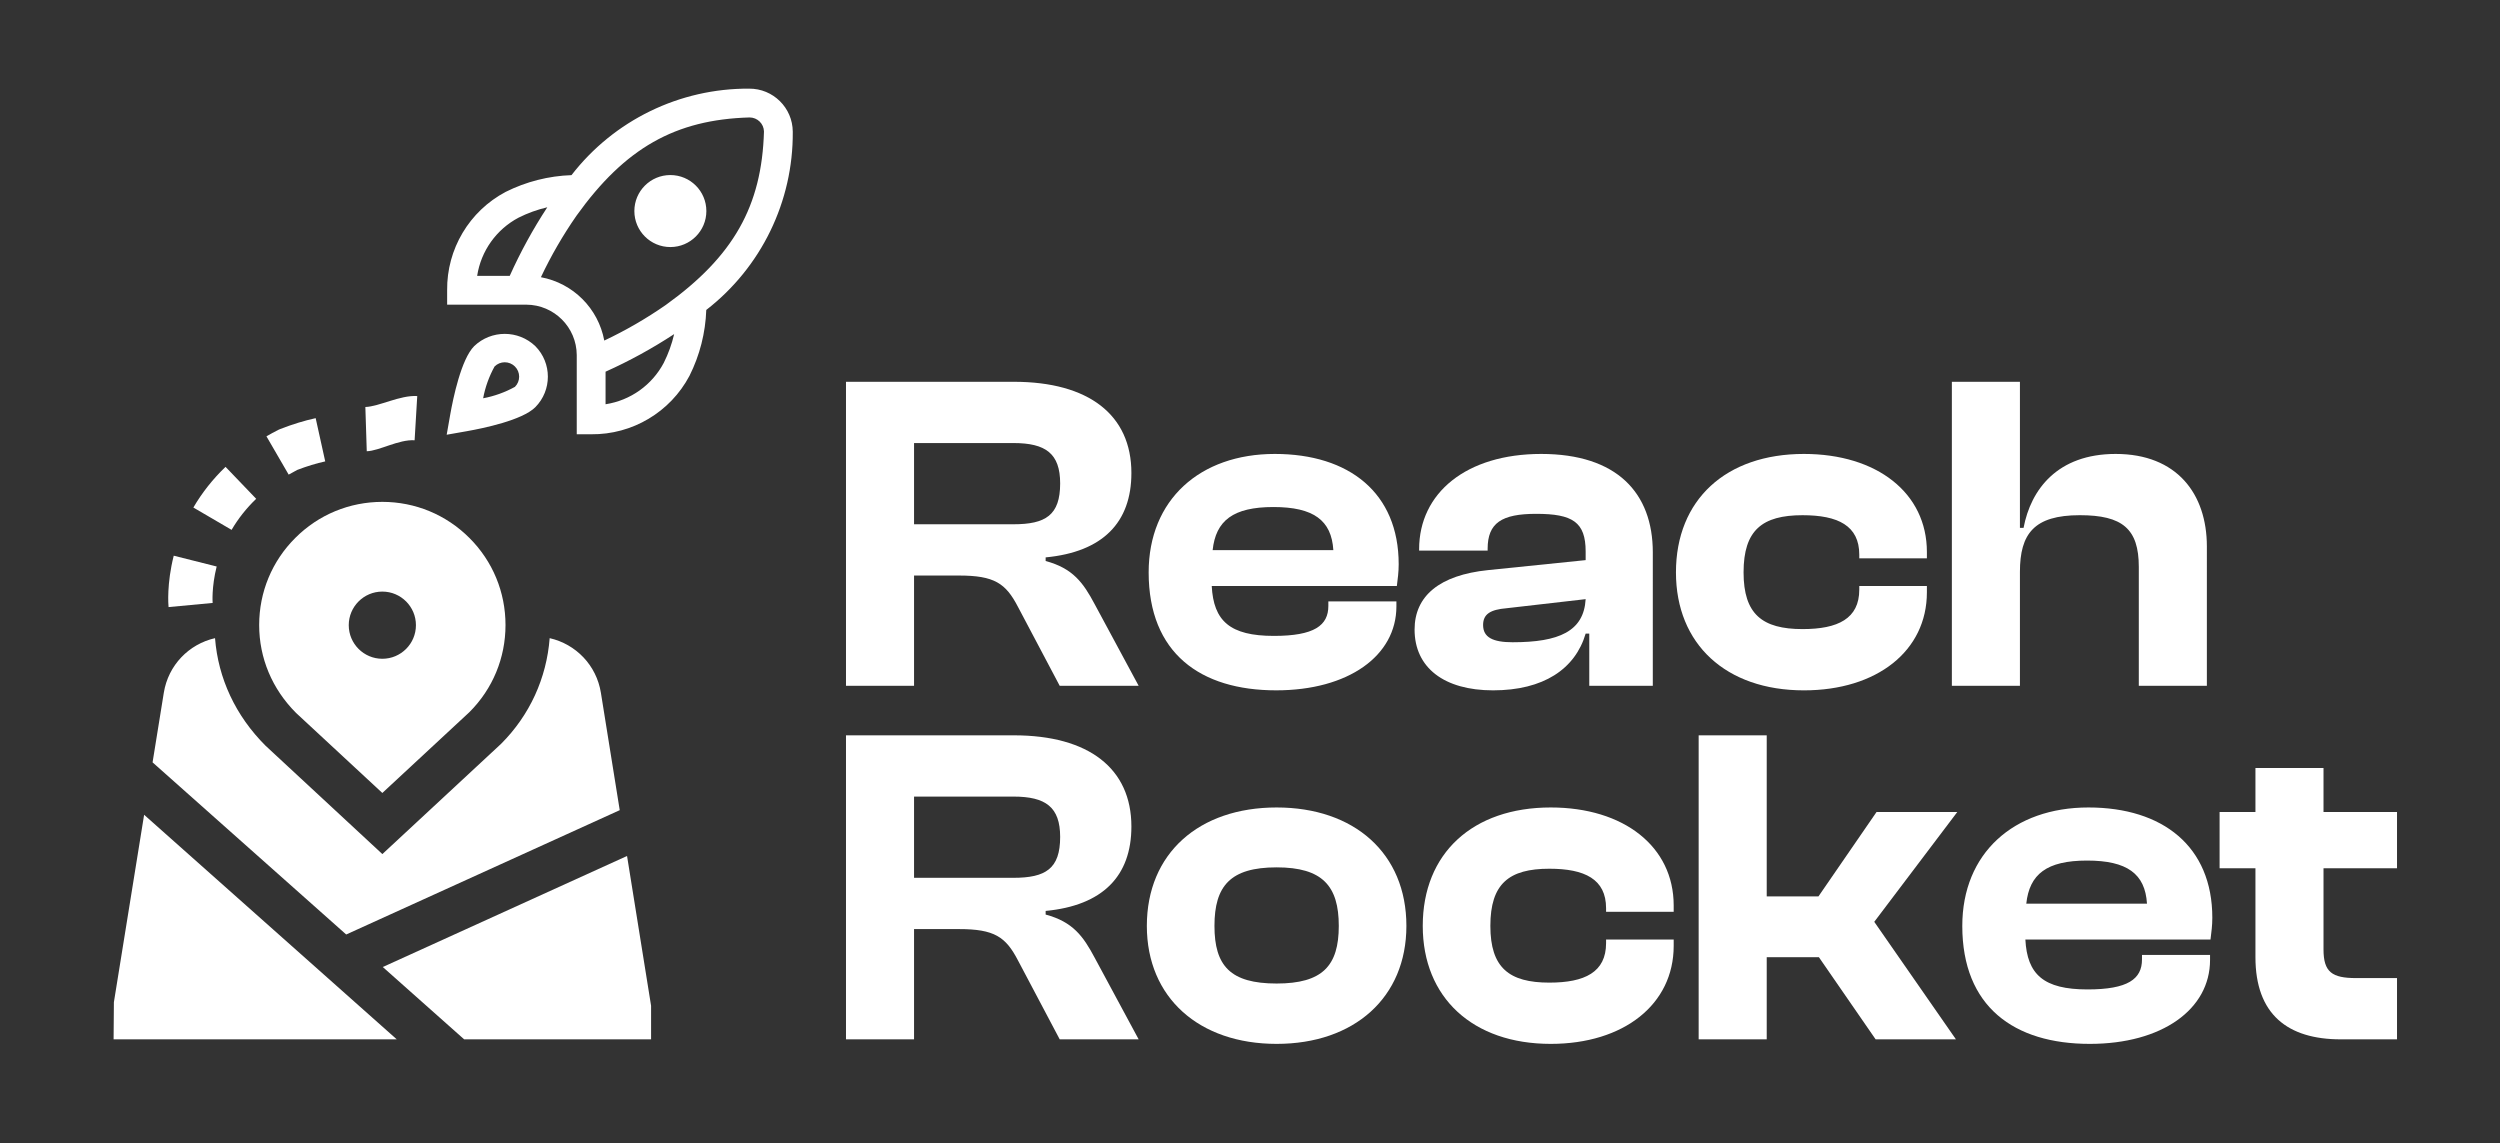
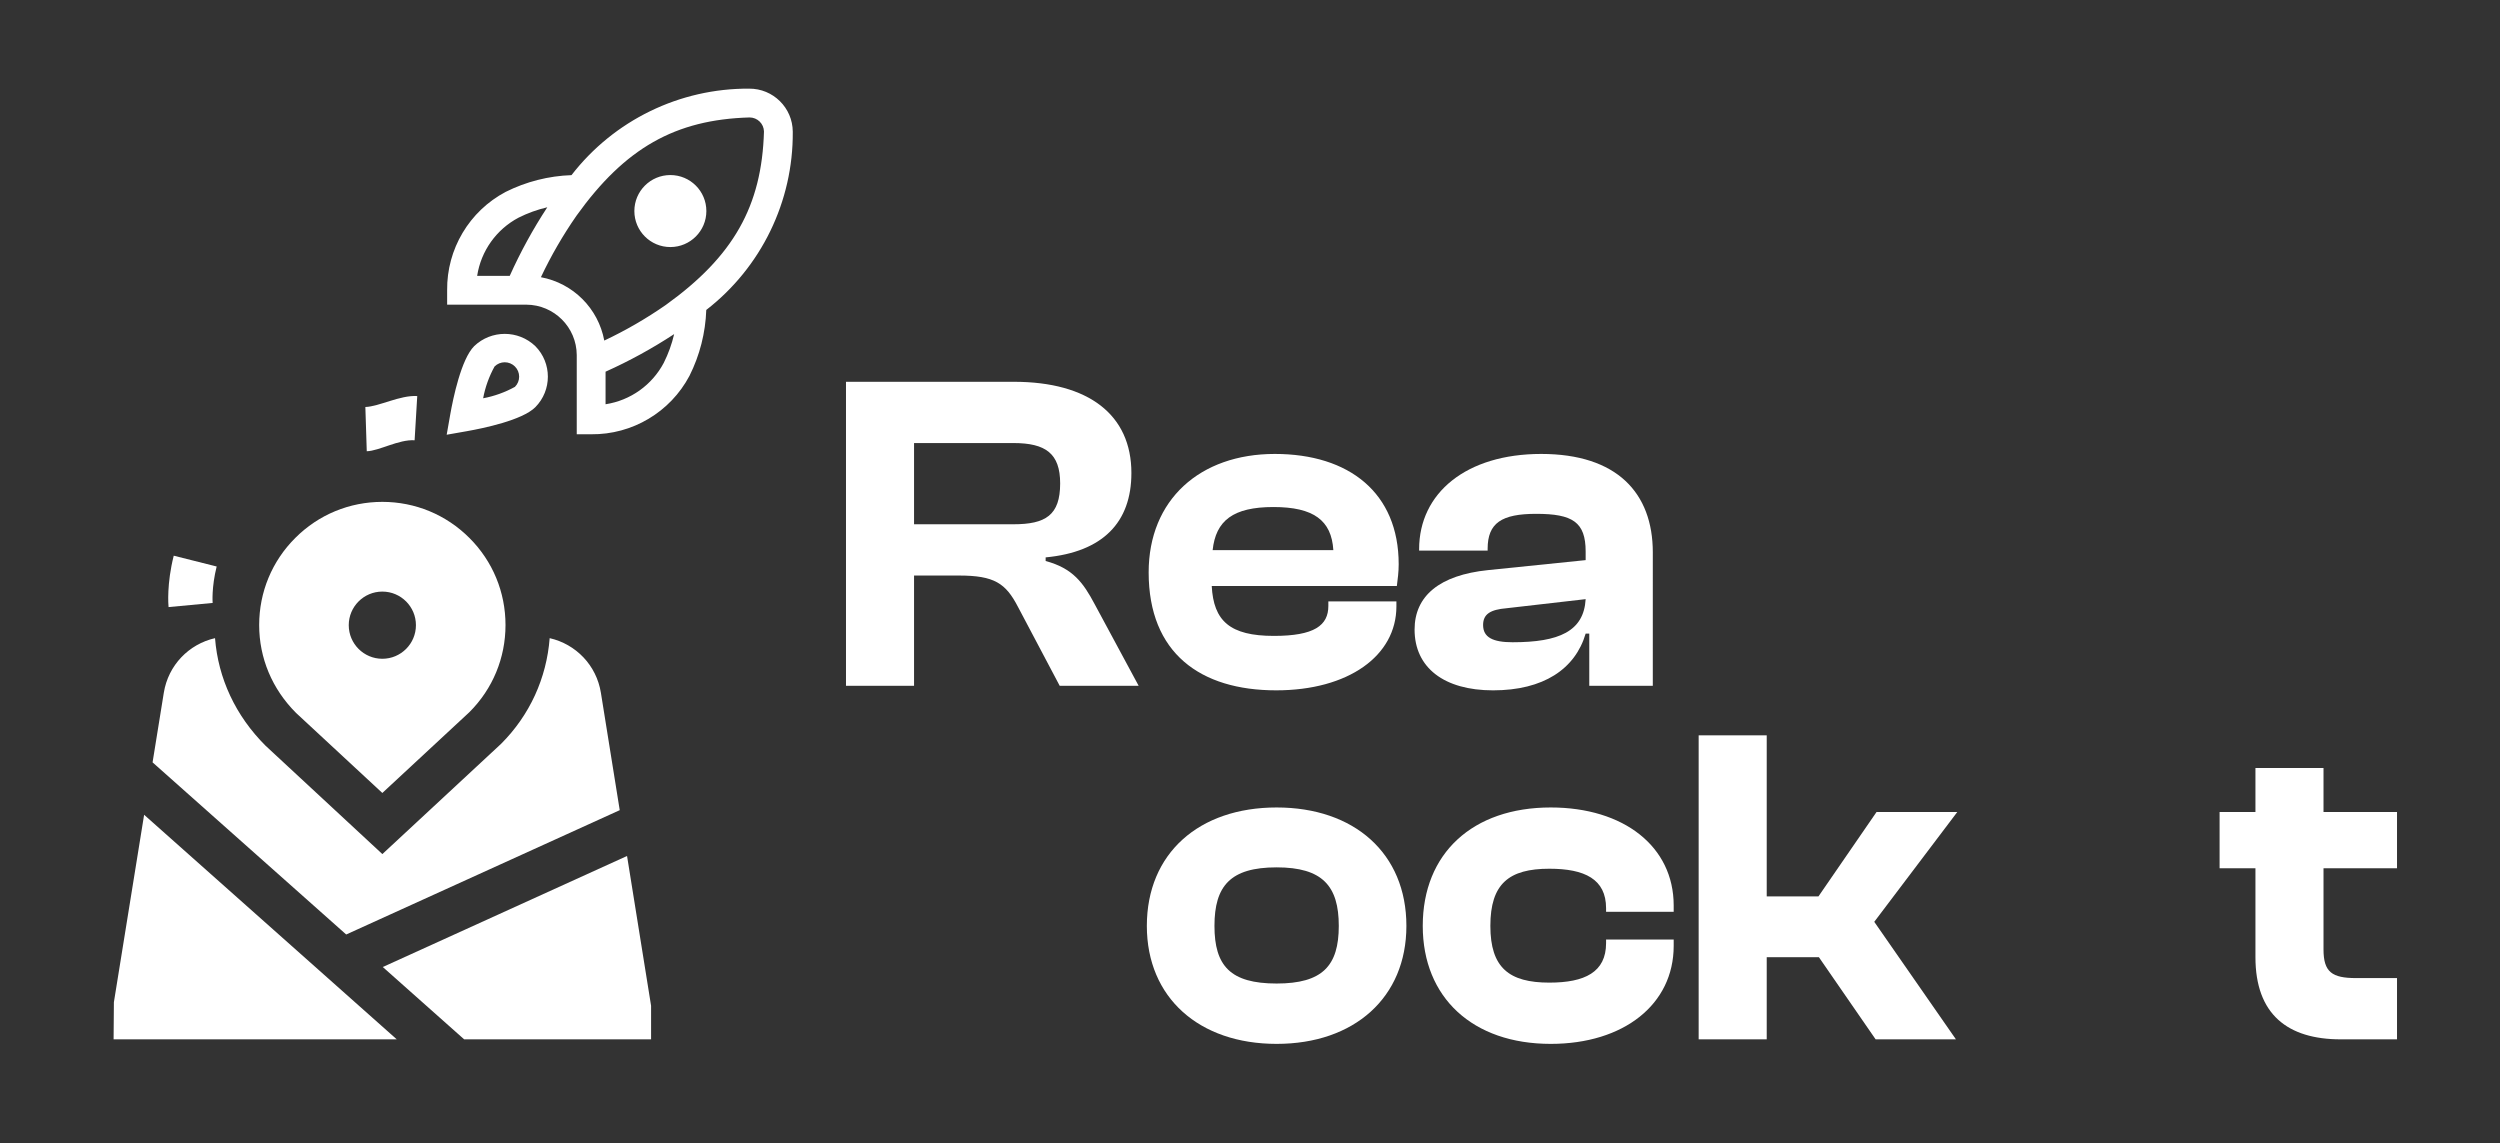
<svg xmlns="http://www.w3.org/2000/svg" viewBox="0 0 330.588 151.181" height="151.181" width="330.588" xml:space="preserve" id="svg2" version="1.1">
  <rect x="0" y="0" width="330.588" height="151.181" fill="#333333" stroke="none" />
  <defs id="defs6">
    <clipPath id="clipPath18">
      <path id="path16" d="M 0,113.386 H 247.941 V 0 H 0 Z" />
    </clipPath>
  </defs>
  <g transform="matrix(1.333,0,0,-1.333,0,151.181)" id="g10">
    <g id="g12">
      <g clip-path="url(#clipPath18)" id="g14">
        <g transform="translate(51.5,76.048)" id="g20">
          <path id="path22" style="fill:#ffffff;fill-opacity:1;fill-rule:nonzero;stroke:none" d="m 0,0 c 0.001,0.379 -0.15,0.743 -0.419,1.01 -0.557,0.558 -1.462,0.558 -2.02,0 -0.544,-0.983 -0.927,-2.048 -1.133,-3.153 1.106,0.207 2.171,0.59 3.155,1.134 C -0.149,-0.741 0.001,-0.378 0,0 m 1.603,3.03 c 1.661,-1.678 1.661,-4.382 0,-6.06 -1.296,-1.294 -5.175,-2.093 -6.783,-2.377 l -2.009,-0.353 0.353,2.008 c 0.286,1.609 1.083,5.488 2.377,6.784 1.697,1.618 4.366,1.617 6.062,-0.002 M 24.287,24.327 C 24.265,25.1 23.632,25.715 22.858,25.715 15.486,25.505 10.5,22.681 5.689,15.969 4.346,14.036 3.165,11.995 2.159,9.867 5.352,9.273 7.85,6.775 8.445,3.582 c 2.127,1.006 4.168,2.187 6.101,3.53 6.706,4.817 9.531,9.803 9.741,17.215 M 15.376,4.222 C 13.21,2.802 10.935,1.555 8.572,0.494 v -3.231 c 2.467,0.379 4.61,1.904 5.776,4.111 0.453,0.906 0.799,1.861 1.028,2.848 z M -4.166,10 h 3.232 c 1.061,2.363 2.307,4.639 3.727,6.805 C 1.807,16.575 0.851,16.23 -0.054,15.776 -2.262,14.61 -3.787,12.468 -4.166,10 M 18.563,6.62 C 18.485,4.35 17.918,2.124 16.902,0.093 14.993,-3.517 11.227,-5.759 7.143,-5.714 H 5.714 v 7.857 c -0.013,2.756 -2.244,4.987 -5,5 h -7.857 v 1.429 c -0.044,4.083 2.197,7.85 5.807,9.759 2.031,1.016 4.258,1.583 6.528,1.661 4.218,5.449 10.735,8.621 17.626,8.58 2.374,0.015 4.311,-1.897 4.326,-4.271 0,-0.005 0,-0.01 0,-0.014 C 27.193,17.382 24.02,10.85 18.563,6.62 m 0.009,9.809 c 0,-1.972 -1.599,-3.571 -3.572,-3.571 -1.972,0 -3.571,1.599 -3.571,3.571 0,1.973 1.599,3.572 3.571,3.572 1.973,0 3.572,-1.599 3.572,-3.572" />
        </g>
        <g transform="translate(39.357,10.309)" id="g24">
          <path id="path26" style="fill:#ffffff;fill-opacity:1;fill-rule:nonzero;stroke:none" d="m 0,0 h -28.088 l 0.029,3.686 2.999,18.592 L 0.002,0 Z M 22.847,18.191 25.231,3.332 V 0 H 6.689 l -8.073,7.176 z m -47.069,9.286 1.115,6.907 c 0.442,2.737 2.484,4.823 5.081,5.416 0.309,-3.97 2.024,-7.693 5.021,-10.679 L -1.426,18.379 10.351,29.316 c 2.841,2.838 4.516,6.521 4.82,10.484 2.598,-0.593 4.639,-2.679 5.081,-5.416 L 22.121,22.736 -5.014,10.402 Z m 22.793,10.277 c -1.839,0 -3.332,1.493 -3.332,3.333 0,1.839 1.493,3.332 3.332,3.332 1.84,0 3.333,-1.493 3.333,-3.332 0,-1.84 -1.493,-3.333 -3.333,-3.333 M 7.209,49.74 c -2.308,2.308 -5.374,3.579 -8.638,3.579 -3.263,0 -6.333,-1.271 -8.637,-3.579 -2.311,-2.306 -3.581,-5.374 -3.581,-8.64 0,-3.266 1.279,-6.341 3.663,-8.722 l 8.555,-7.936 8.638,8.018 c 2.311,2.306 3.581,5.374 3.581,8.64 0,3.266 -1.27,6.334 -3.581,8.64" />
        </g>
        <g transform="translate(16.722,53.191)" id="g28">
          <path id="path30" style="fill:#ffffff;fill-opacity:1;fill-rule:nonzero;stroke:none" d="M 0,0 C -0.022,0.226 -0.194,2.29 0.513,5.098 L 4.772,4.026 C 4.25,1.952 4.372,0.427 4.373,0.411 Z" />
        </g>
        <g transform="translate(28.636,66.331)" id="g32">
-           <path id="path34" style="fill:#ffffff;fill-opacity:1;fill-rule:nonzero;stroke:none" d="m 0,0 -2.204,3.799 c 0.374,0.217 0.764,0.43 1.169,0.636 l 0.205,0.091 c 1.24,0.479 2.355,0.82 3.508,1.076 L 3.626,1.312 C 2.726,1.114 1.843,0.845 0.858,0.469 0.562,0.316 0.276,0.16 0,0 m -5.662,-5.481 -3.792,2.216 c 0.86,1.471 1.933,2.828 3.192,4.035 l 3.04,-3.17 c -0.965,-0.925 -1.785,-1.962 -2.44,-3.081" />
-         </g>
+           </g>
        <g transform="translate(41.13,69.74)" id="g36">
          <path id="path38" style="fill:#ffffff;fill-opacity:1;fill-rule:nonzero;stroke:none" d="m 0,0 c -1.584,0.095 -3.509,-1.053 -4.747,-1.091 l -0.139,4.39 c 1.373,0.045 3.428,1.189 5.147,1.086 z" />
        </g>
        <g transform="translate(90.675,61.406)" id="g40">
          <path id="path42" style="fill:#ffffff;fill-opacity:1;fill-rule:nonzero;stroke:none" d="m 0,0 h 9.858 c 3.196,0 4.636,0.9 4.636,4.051 0,2.971 -1.44,4.006 -4.636,4.006 H 0 Z M -6.752,-16.025 V 14.134 H 9.903 c 7.427,0 11.658,-3.286 11.658,-9.048 0,-4.906 -2.835,-7.832 -8.507,-8.372 v -0.36 c 2.7,-0.72 3.736,-2.161 4.861,-4.276 l 4.366,-8.103 h -7.832 l -4.141,7.832 C 9.093,-5.852 7.967,-5.086 4.456,-5.086 H 0 v -10.939 z" />
        </g>
        <g transform="translate(120.295,58.84)" id="g44">
          <path id="path46" style="fill:#ffffff;fill-opacity:1;fill-rule:nonzero;stroke:none" d="M 0,0 H 11.974 C 11.793,2.971 9.993,4.276 6.032,4.276 2.026,4.276 0.315,2.926 0,0 m -6.347,-2.206 c 0,7.203 5.087,11.749 12.514,11.749 7.382,0 12.289,-3.871 12.289,-10.939 0,-0.81 -0.09,-1.395 -0.181,-2.16 H -0.09 c 0.18,-3.466 1.8,-4.952 6.167,-4.952 4.006,0 5.402,1.035 5.402,2.972 v 0.449 h 6.751 v -0.495 c 0,-4.906 -4.771,-8.327 -11.928,-8.327 -7.517,0 -12.649,3.691 -12.649,11.703" />
        </g>
        <g transform="translate(150.051,49.702)" id="g48">
          <path id="path50" style="fill:#ffffff;fill-opacity:1;fill-rule:nonzero;stroke:none" d="m 0,0 c 4.591,0 7.066,1.08 7.247,4.276 l -7.833,-0.9 C -2.206,3.241 -2.926,2.791 -2.926,1.711 -2.926,0.495 -1.98,0 0,0 m -9.723,1.261 c 0,3.331 2.475,5.401 7.292,5.896 l 9.678,0.99 v 0.856 c 0,2.926 -1.306,3.736 -4.906,3.736 -3.422,0 -4.817,-0.901 -4.817,-3.466 v -0.18 h -6.797 v 0.135 c 0,5.582 4.681,9.453 12.109,9.453 7.517,0 11.073,-3.871 11.073,-9.768 V -4.321 H 7.607 v 5.176 h -0.36 c -1.035,-3.511 -4.186,-5.626 -9.183,-5.626 -4.861,0 -7.787,2.25 -7.787,6.032" />
        </g>
        <g transform="translate(166.257,56.634)" id="g52">
-           <path id="path54" style="fill:#ffffff;fill-opacity:1;fill-rule:nonzero;stroke:none" d="m 0,0 c 0,7.202 4.952,11.749 12.694,11.749 7.247,0 12.199,-3.872 12.199,-9.724 V 1.396 h -6.707 v 0.359 c 0,2.881 -2.116,3.916 -5.626,3.916 C 8.553,5.671 6.707,4.186 6.707,0 c 0,-4.141 1.846,-5.626 5.853,-5.626 3.51,0 5.626,1.035 5.626,3.916 v 0.36 h 6.707 v -0.631 c 0,-5.807 -4.952,-9.723 -12.199,-9.723 C 4.952,-11.704 0,-7.112 0,0" />
-         </g>
+           </g>
        <g transform="translate(193.627,45.381)" id="g56">
-           <path id="path58" style="fill:#ffffff;fill-opacity:1;fill-rule:nonzero;stroke:none" d="M 0,0 V 30.159 H 6.752 V 15.665 h 0.36 c 0.72,3.826 3.376,7.337 9.138,7.337 6.076,0 9.047,-3.961 9.047,-9.183 V 0 h -6.752 v 11.793 c 0,3.782 -1.62,5.132 -5.852,5.132 -4.546,0 -5.941,-1.845 -5.941,-5.627 L 6.752,0 Z" />
-         </g>
+           </g>
        <g transform="translate(90.675,26.334)" id="g60">
-           <path id="path62" style="fill:#ffffff;fill-opacity:1;fill-rule:nonzero;stroke:none" d="m 0,0 h 9.858 c 3.196,0 4.636,0.9 4.636,4.052 0,2.97 -1.44,4.006 -4.636,4.006 H 0 Z M -6.752,-16.024 V 14.135 H 9.903 c 7.427,0 11.658,-3.286 11.658,-9.048 0,-4.906 -2.835,-7.832 -8.507,-8.372 v -0.361 c 2.7,-0.72 3.736,-2.161 4.861,-4.276 l 4.366,-8.102 h -7.832 l -4.141,7.832 c -1.215,2.34 -2.341,3.106 -5.852,3.106 H 0 v -10.938 z" />
-         </g>
+           </g>
        <g transform="translate(132.809,21.563)" id="g64">
          <path id="path66" style="fill:#ffffff;fill-opacity:1;fill-rule:nonzero;stroke:none" d="m 0,0 c 0,3.962 -1.62,5.808 -6.167,5.808 -4.591,0 -6.166,-1.846 -6.166,-5.808 0,-3.961 1.575,-5.716 6.166,-5.716 C -1.62,-5.716 0,-3.961 0,0 m -19.041,0 c 0,7.202 5.177,11.749 12.874,11.749 7.698,0 12.874,-4.547 12.874,-11.749 0,-7.111 -5.176,-11.703 -12.874,-11.703 -7.697,0 -12.874,4.592 -12.874,11.703" />
        </g>
        <g transform="translate(141.139,21.563)" id="g68">
          <path id="path70" style="fill:#ffffff;fill-opacity:1;fill-rule:nonzero;stroke:none" d="m 0,0 c 0,7.202 4.951,11.749 12.693,11.749 7.247,0 12.2,-3.871 12.2,-9.723 v -0.63 h -6.707 v 0.36 c 0,2.881 -2.117,3.916 -5.627,3.916 C 8.553,5.672 6.707,4.187 6.707,0 c 0,-4.141 1.846,-5.626 5.852,-5.626 3.51,0 5.627,1.035 5.627,3.916 v 0.36 h 6.707 v -0.63 c 0,-5.807 -4.953,-9.723 -12.2,-9.723 C 4.951,-11.703 0,-7.111 0,0" />
        </g>
        <g transform="translate(168.509,10.31)" id="g72">
          <path id="path74" style="fill:#ffffff;fill-opacity:1;fill-rule:nonzero;stroke:none" d="M 0,0 V 30.159 H 6.752 V 14.18 h 5.132 l 5.762,8.372 h 8.011 L 17.42,11.658 25.522,0 H 17.555 L 11.929,8.147 H 6.752 V 0 Z" />
        </g>
        <g transform="translate(201.01,23.769)" id="g76">
-           <path id="path78" style="fill:#ffffff;fill-opacity:1;fill-rule:nonzero;stroke:none" d="M 0,0 H 11.973 C 11.793,2.971 9.992,4.276 6.031,4.276 2.025,4.276 0.314,2.926 0,0 m -6.348,-2.206 c 0,7.202 5.087,11.749 12.514,11.749 7.383,0 12.289,-3.871 12.289,-10.939 0,-0.81 -0.09,-1.395 -0.18,-2.16 H -0.091 c 0.181,-3.466 1.801,-4.952 6.167,-4.952 4.007,0 5.402,1.035 5.402,2.971 v 0.45 h 6.752 v -0.495 c 0,-4.906 -4.771,-8.327 -11.928,-8.327 -7.518,0 -12.65,3.691 -12.65,11.703" />
-         </g>
+           </g>
        <g transform="translate(232.205,10.31)" id="g80">
          <path id="path82" style="fill:#ffffff;fill-opacity:1;fill-rule:nonzero;stroke:none" d="m 0,0 c -5.267,0 -8.462,2.476 -8.462,8.147 v 8.823 h -3.557 v 5.582 h 3.557 v 4.366 H -1.71 V 22.552 H 5.582 V 16.97 H -1.71 V 8.913 c 0,-2.251 0.855,-2.836 3.24,-2.836 H 5.582 V 0 Z" />
        </g>
      </g>
    </g>
  </g>
</svg>